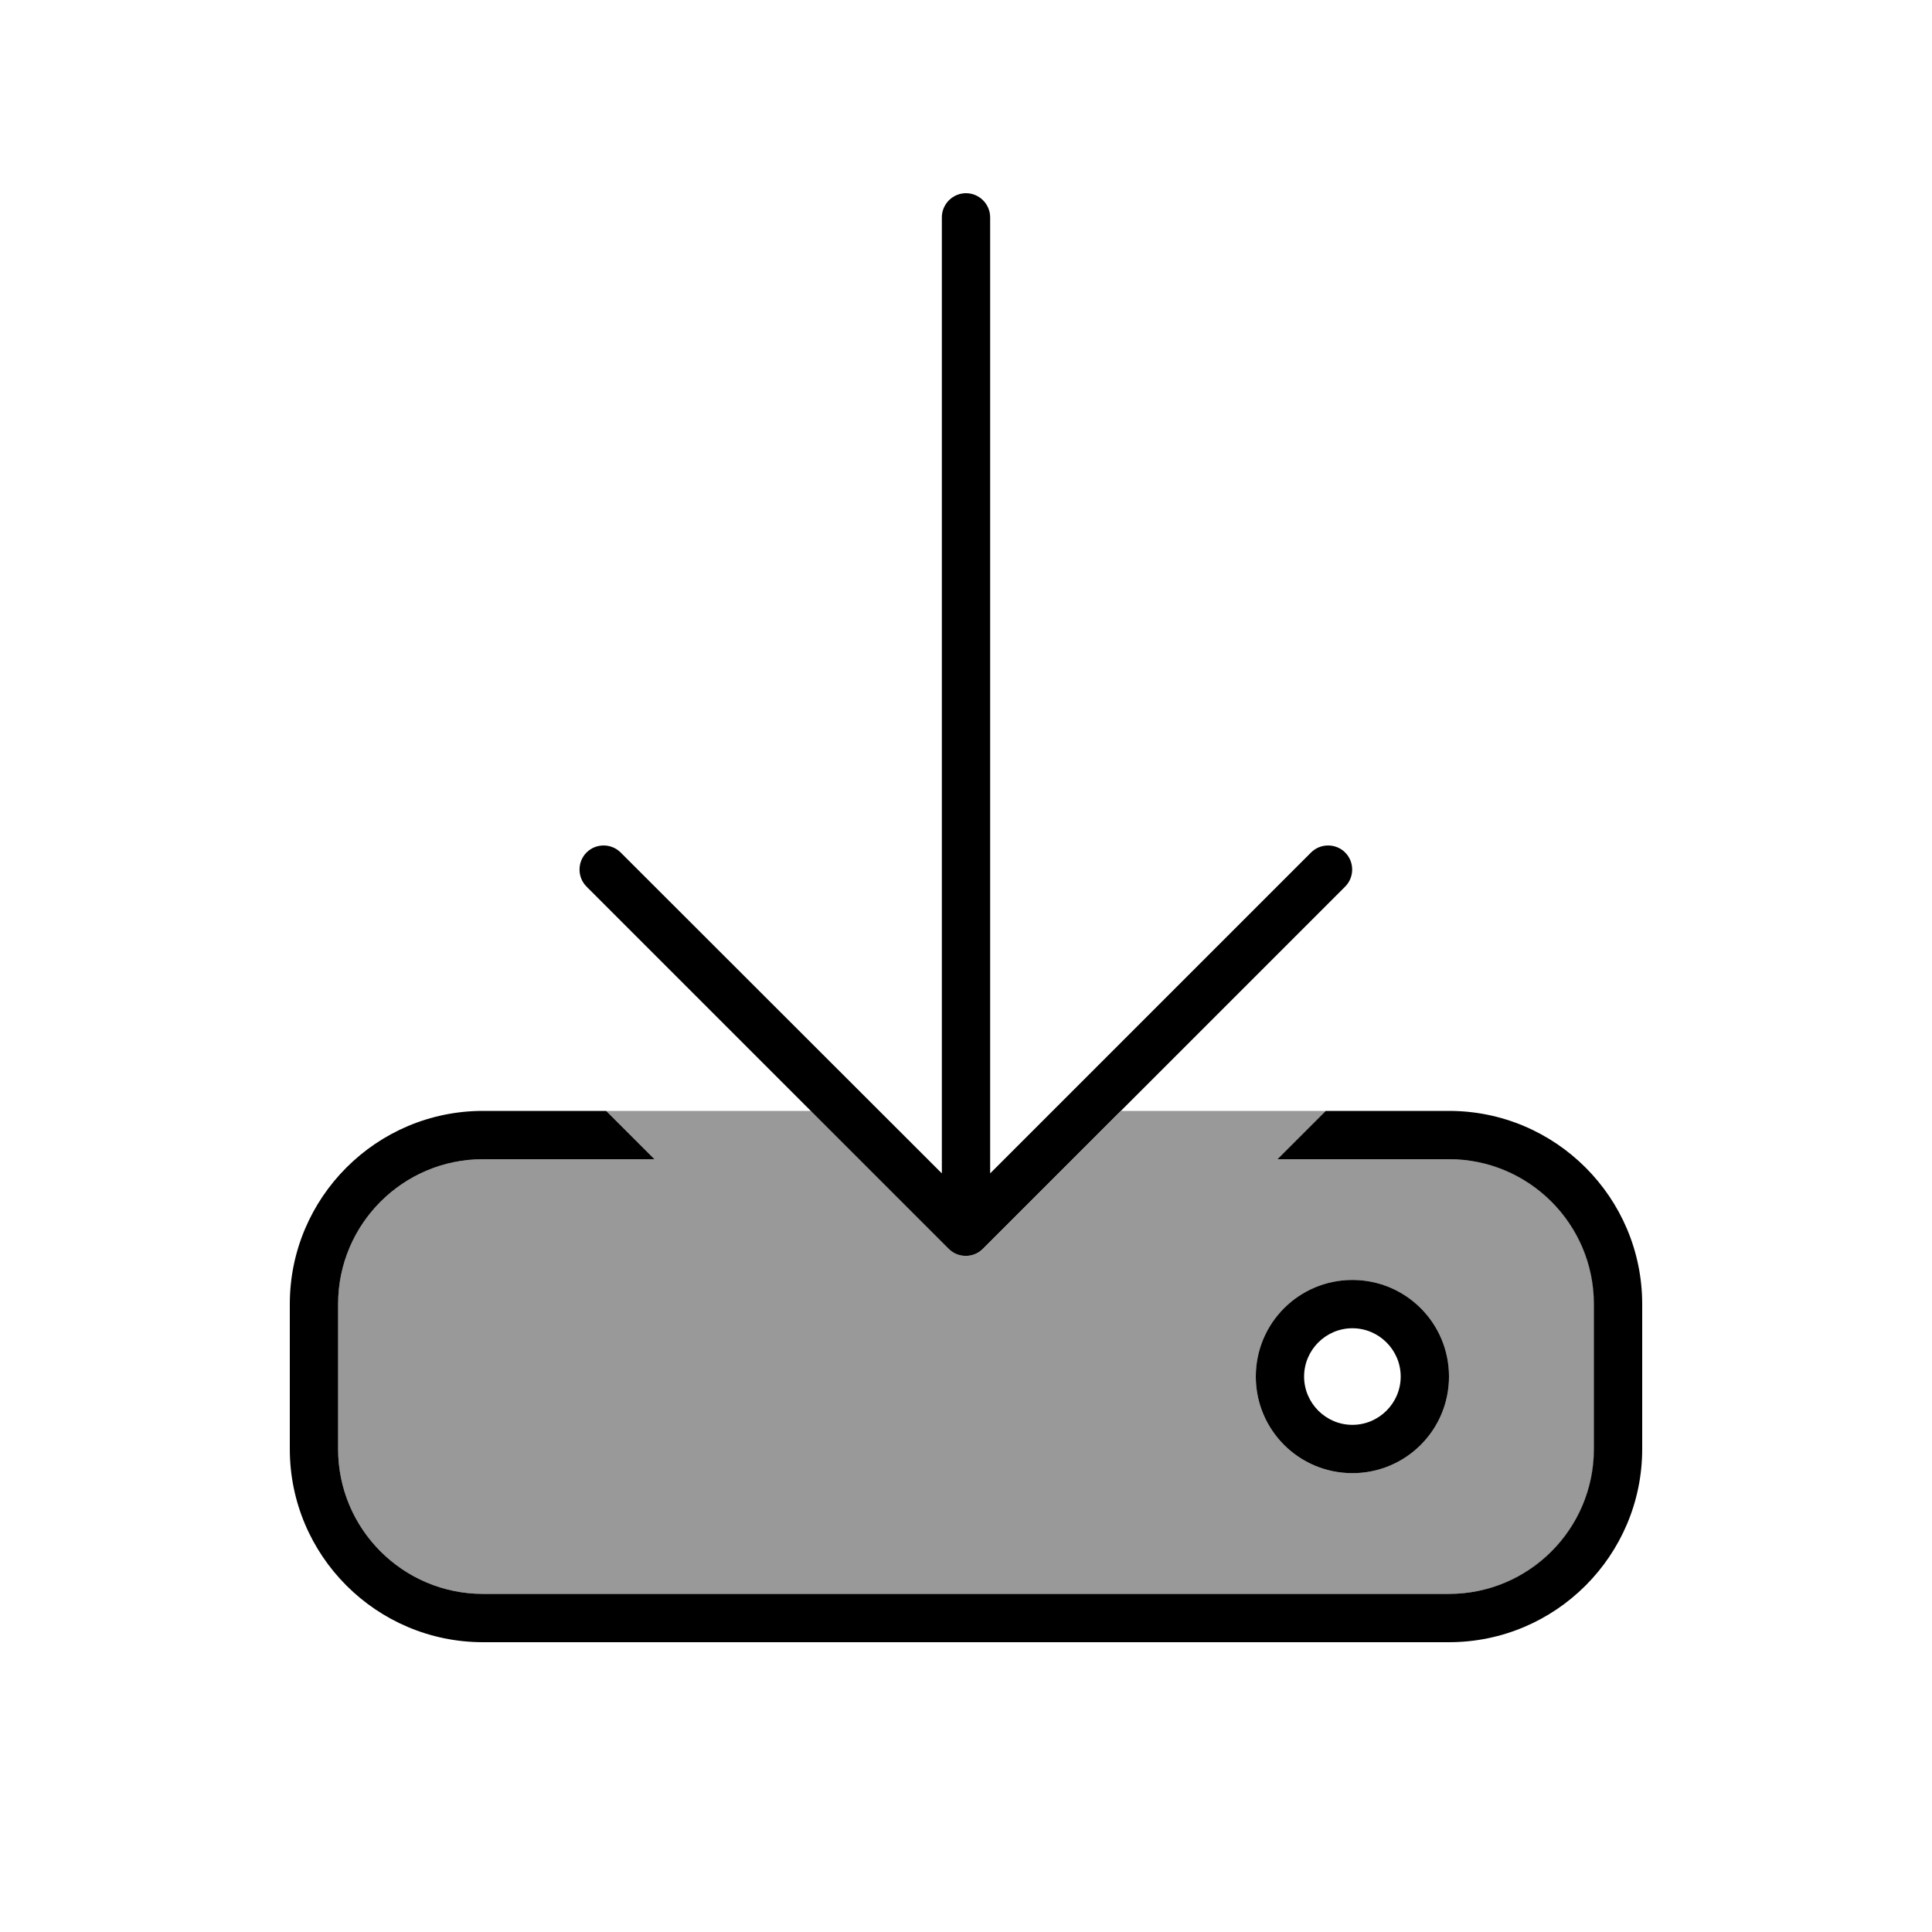
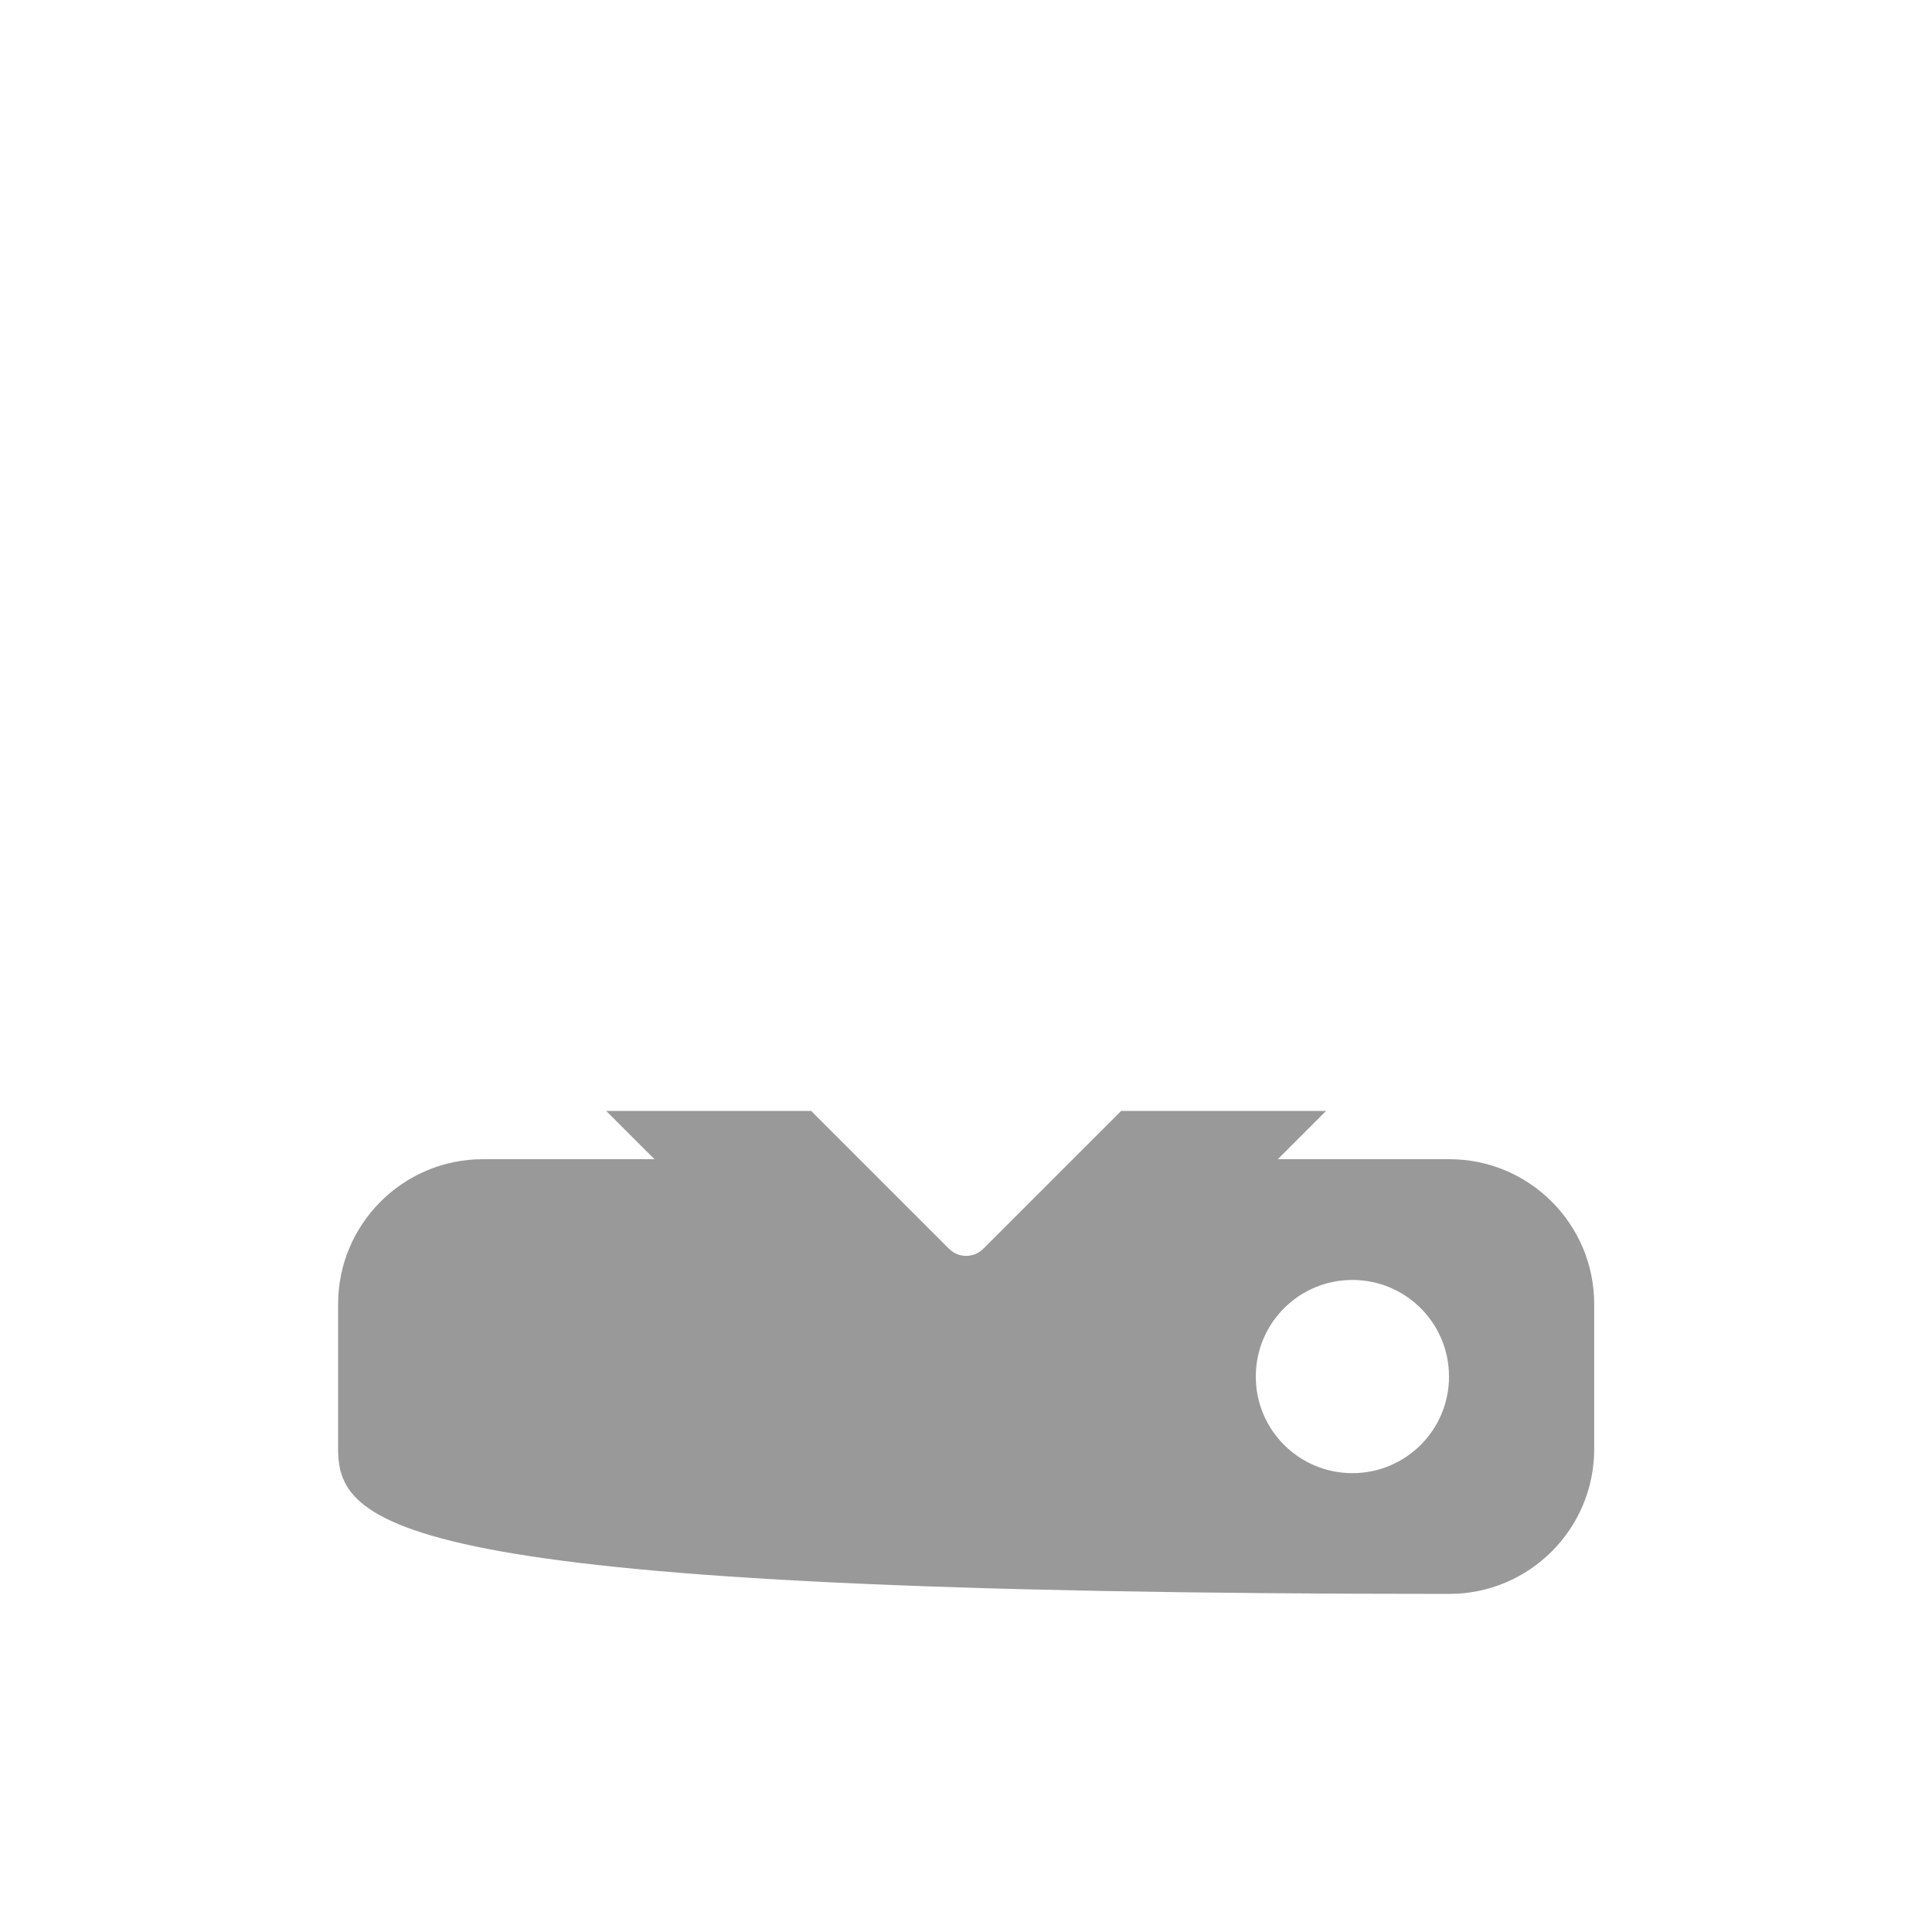
<svg xmlns="http://www.w3.org/2000/svg" viewBox="0 0 640 640">
-   <path opacity=".4" fill="currentColor" d="M112 432C112 405.5 133.5 384 160 384L216.8 384L200.8 368L268.7 368L314.4 413.7C317.5 416.8 322.6 416.8 325.7 413.7L371.4 368L439.3 368L423.3 384L480.1 384C506.6 384 528.1 405.5 528.1 432L528.1 480C528.1 506.5 506.6 528 480.1 528L160 528C133.5 528 112 506.5 112 480L112 432zM416 456C416 473.7 430.3 488 448 488C465.7 488 480 473.7 480 456C480 438.3 465.7 424 448 424C430.3 424 416 438.3 416 456z" />
-   <path fill="currentColor" d="M320 64C324.4 64 328 67.6 328 72L328 388.7L434.3 282.4C437.4 279.3 442.5 279.3 445.6 282.4C448.7 285.5 448.7 290.6 445.6 293.7L325.6 413.7C322.5 416.8 317.4 416.8 314.3 413.7L194.3 293.7C191.2 290.6 191.2 285.5 194.3 282.4C197.4 279.3 202.5 279.3 205.6 282.4L312 388.7L312 72C312 67.6 315.6 64 320 64zM200.8 368L216.8 384L160 384C133.5 384 112 405.5 112 432L112 480C112 506.5 133.5 528 160 528L480 528C506.5 528 528 506.5 528 480L528 432C528 405.5 506.5 384 480 384L423.2 384L439.2 368L480 368C515.3 368 544 396.7 544 432L544 480C544 515.3 515.3 544 480 544L160 544C124.7 544 96 515.3 96 480L96 432C96 396.7 124.7 368 160 368L200.8 368zM432 456C432 464.8 439.2 472 448 472C456.8 472 464 464.8 464 456C464 447.2 456.8 440 448 440C439.2 440 432 447.2 432 456zM448 488C430.3 488 416 473.7 416 456C416 438.3 430.3 424 448 424C465.7 424 480 438.3 480 456C480 473.7 465.7 488 448 488z" />
+   <path opacity=".4" fill="currentColor" d="M112 432C112 405.5 133.5 384 160 384L216.8 384L200.8 368L268.7 368L314.4 413.7C317.5 416.8 322.6 416.8 325.7 413.7L371.4 368L439.3 368L423.3 384L480.1 384C506.6 384 528.1 405.5 528.1 432L528.1 480C528.1 506.5 506.6 528 480.1 528C133.5 528 112 506.5 112 480L112 432zM416 456C416 473.7 430.3 488 448 488C465.7 488 480 473.7 480 456C480 438.3 465.7 424 448 424C430.3 424 416 438.3 416 456z" />
</svg>